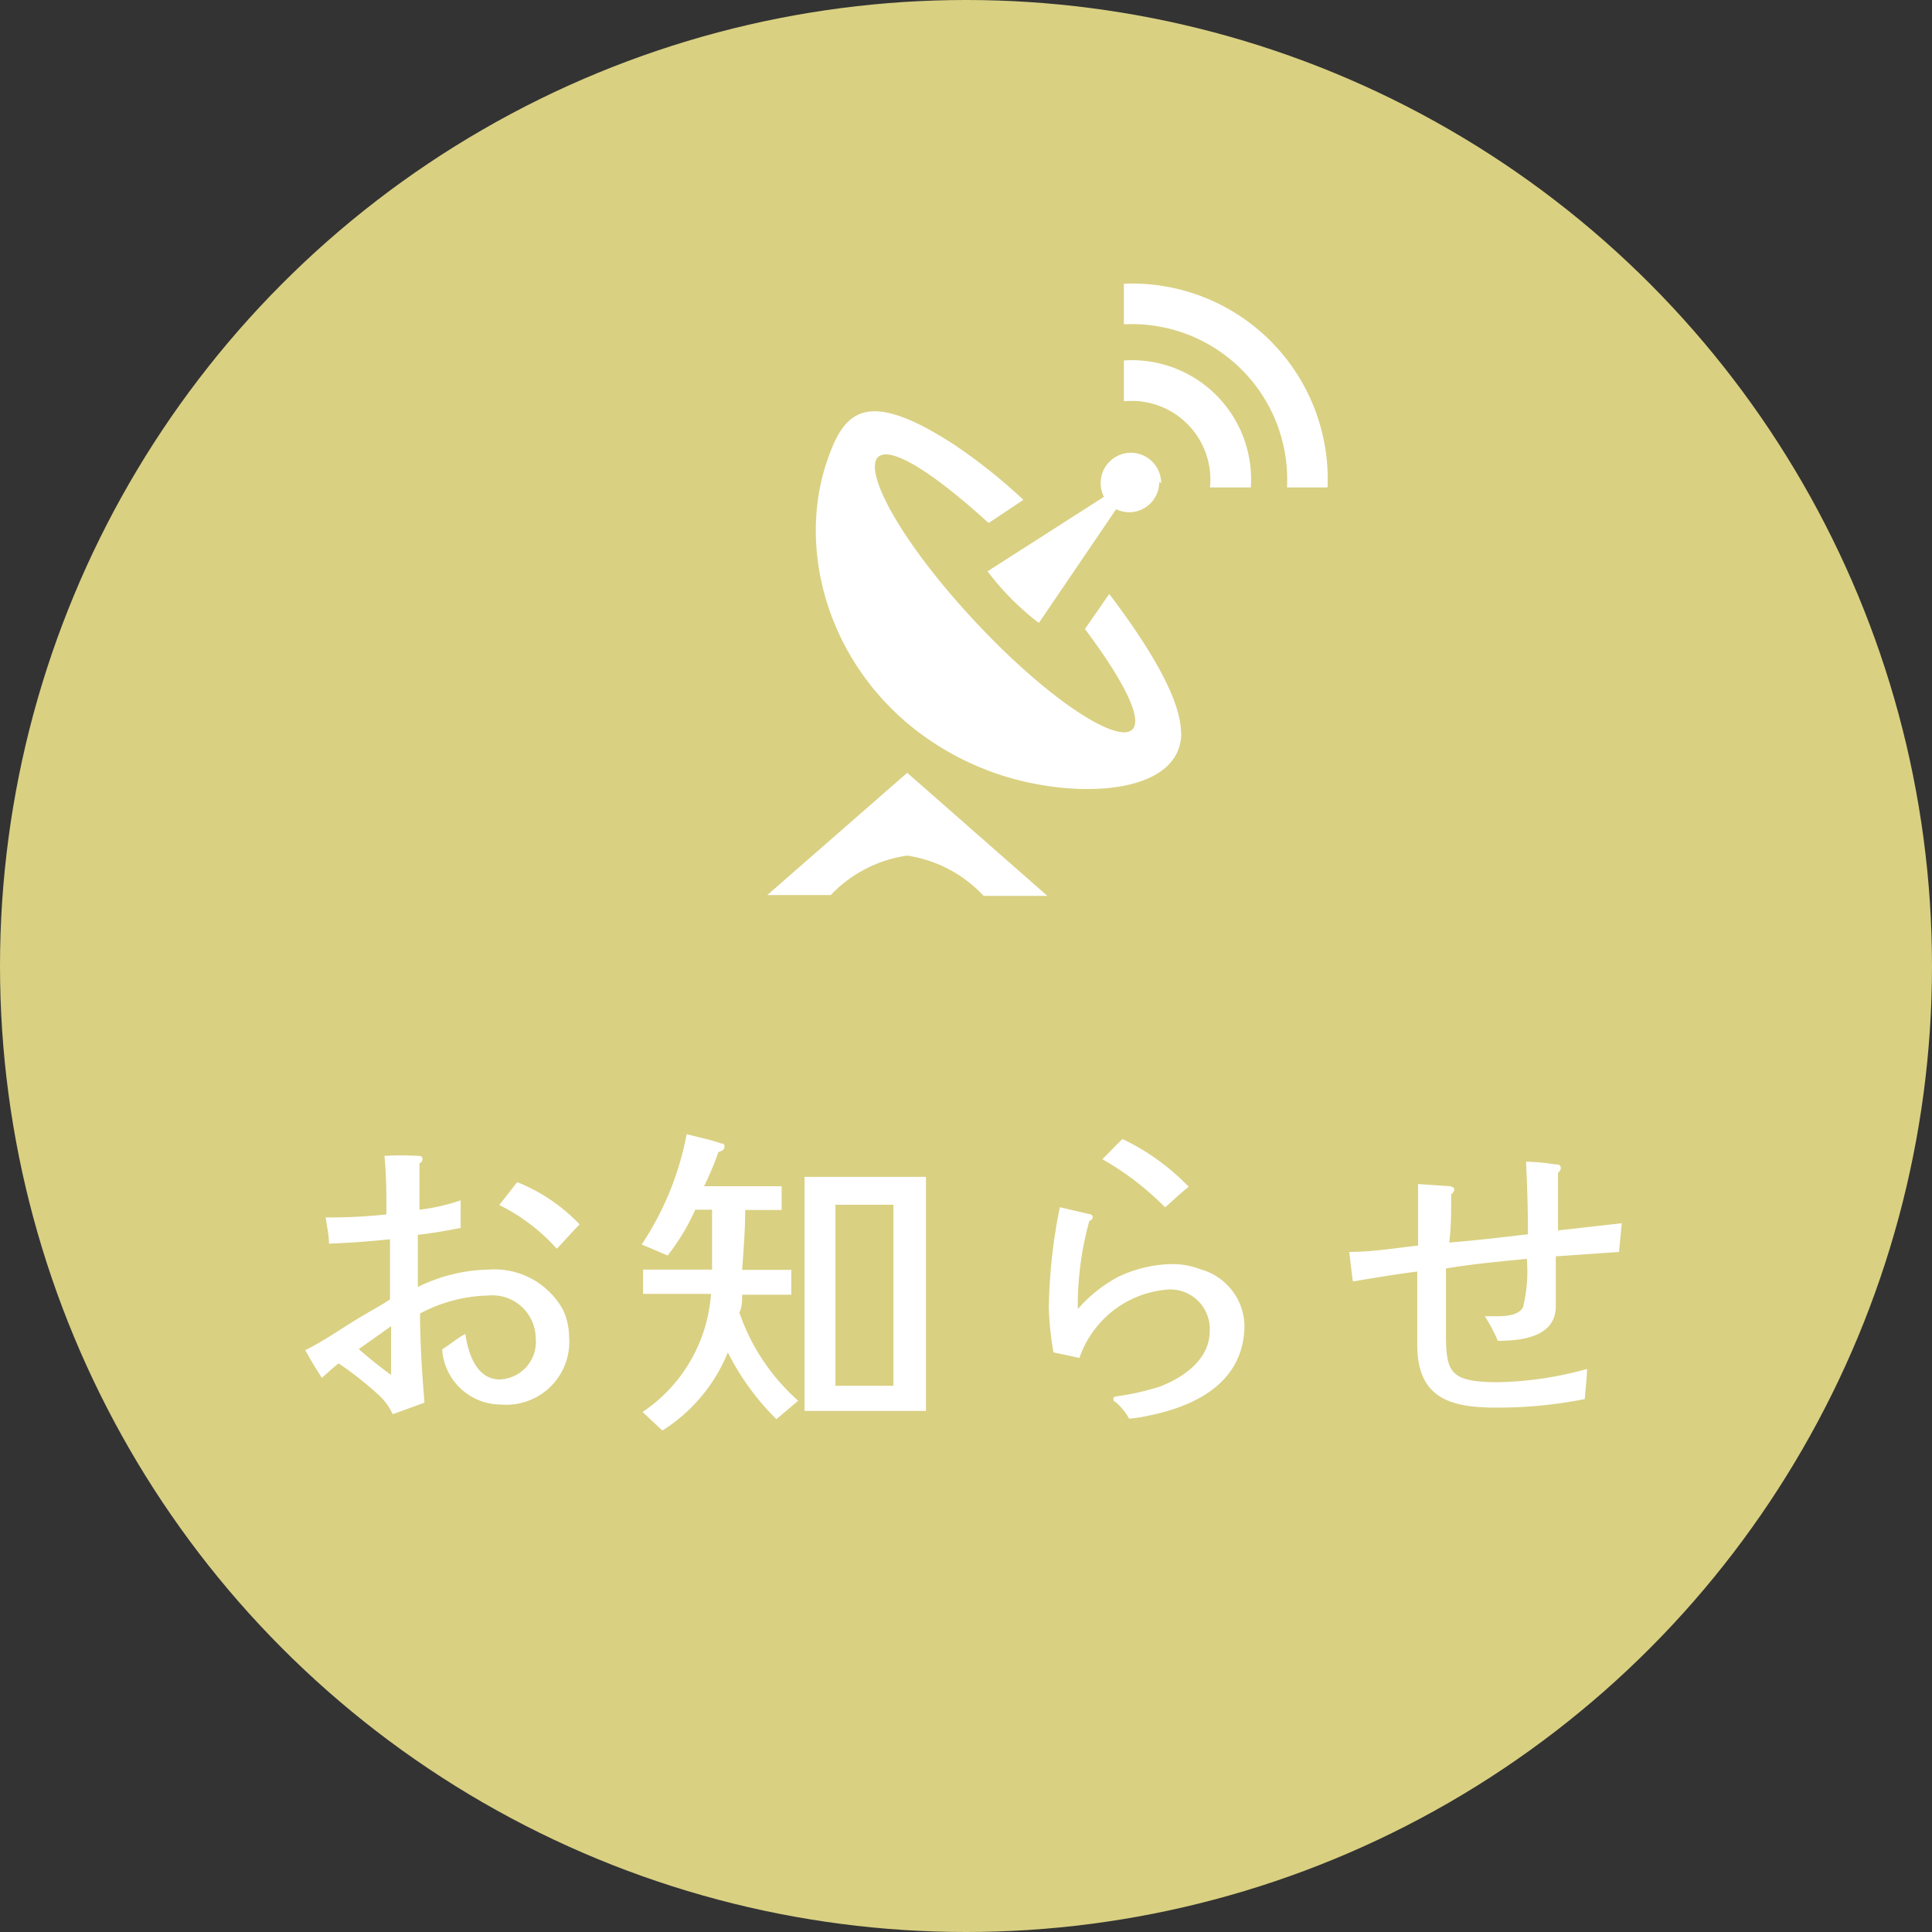
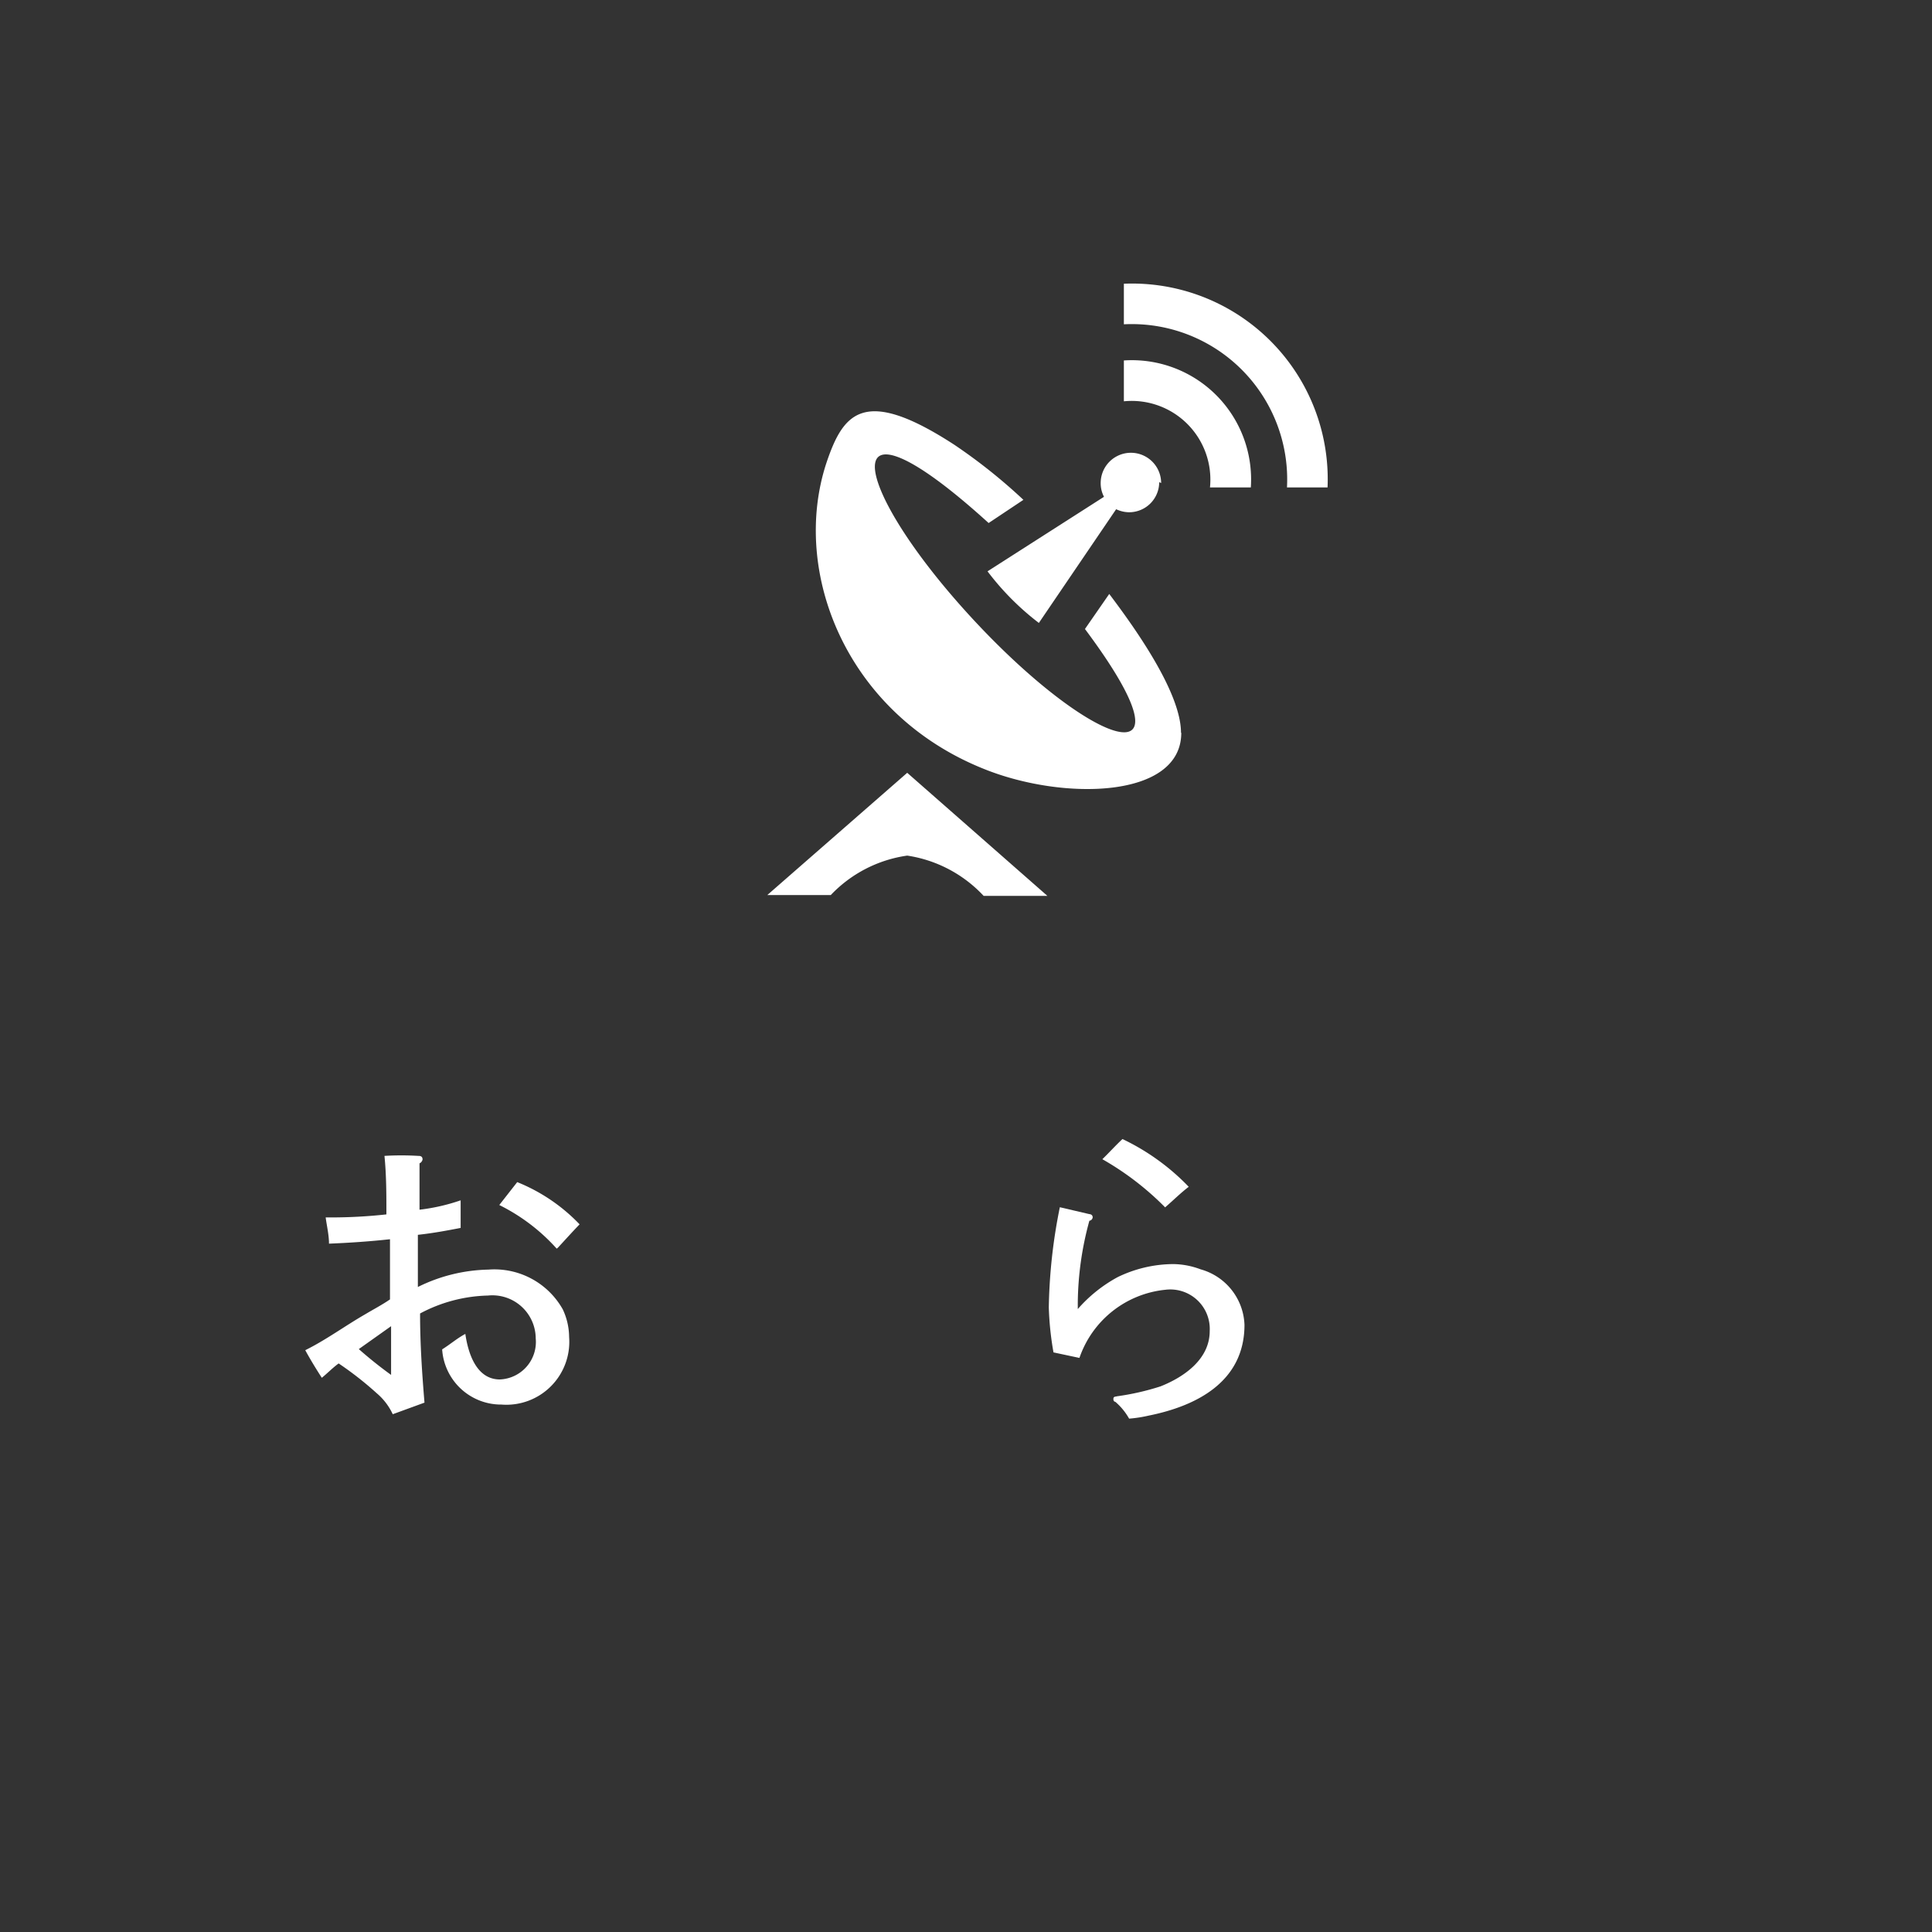
<svg xmlns="http://www.w3.org/2000/svg" viewBox="0 0 70 70">
  <rect x="0" y="0" width="70" height="70" fill="#333333" stroke="none" />
  <defs>
    <style>.cls-1{fill:#d9d082;}.cls-2{fill:#fff;}</style>
  </defs>
  <title>btn_news</title>
  <g id="レイヤー_2" data-name="レイヤー 2">
    <g id="レイヤー_1-2" data-name="レイヤー 1">
-       <circle class="cls-1" cx="35" cy="35" r="35" />
      <path class="cls-2" d="M18.17,50.89a2.14,2.14,0,0,1-2.15-2c.29-.18.54-.4.84-.56.1.7.4,1.65,1.25,1.65a1.36,1.36,0,0,0,1.3-1.49,1.57,1.57,0,0,0-1.73-1.55,5.48,5.48,0,0,0-2.46.65c0,1.08.07,2.15.16,3.23l-1.15.42a2.22,2.22,0,0,0-.58-.76,12.18,12.18,0,0,0-1.38-1.08c-.22.16-.4.35-.61.52-.22-.34-.42-.67-.6-1,.75-.37,1.44-.88,2.17-1.3.3-.18.61-.34.9-.54,0-.72,0-1.45,0-2.18-.73.08-1.47.13-2.21.16,0-.32-.08-.64-.12-.95H12A18.43,18.43,0,0,0,14,44c0-.71,0-1.42-.07-2.12a10.24,10.24,0,0,1,1.22,0c.06,0,.16,0,.16.13a.19.19,0,0,1-.11.14c0,.56,0,1.13,0,1.68a7.08,7.08,0,0,0,1.49-.34c0,.34,0,.67,0,1-.52.1-1,.19-1.55.25,0,.16,0,.3,0,.46,0,.47,0,.95,0,1.43A6,6,0,0,1,17.7,46a2.84,2.84,0,0,1,2.69,1.44,2.38,2.38,0,0,1,.23,1A2.28,2.28,0,0,1,18.17,50.89Zm-4-1a.47.47,0,0,1,0-.06c0-.6,0-1.19,0-1.78L13,48.88a15.29,15.29,0,0,0,1.26,1Zm6-4.65a6.92,6.92,0,0,0-2.08-1.58l.65-.83A6.46,6.46,0,0,1,21,44.36C20.73,44.64,20.47,44.93,20.21,45.21Z" />
-       <path class="cls-2" d="M28.13,51.42A9.26,9.26,0,0,1,26.37,49,6,6,0,0,1,24,51.83l-.72-.67a5.62,5.62,0,0,0,2.48-4.28H23.3V46h2.5c0-.72,0-1.44,0-2.17h-.61a7.88,7.88,0,0,1-1,1.66l-.94-.4a10.83,10.83,0,0,0,1.63-4c.42.12.84.19,1.25.34.06,0,.12,0,.12.12s-.14.17-.22.19a11,11,0,0,1-.52,1.24h2.81v.86H27c0,.73-.06,1.45-.11,2.17h1.78v.9H26.89c0,.22,0,.43-.1.65a7.51,7.51,0,0,0,2.13,3.19Zm5.42-.3h-4.4V42.64h4.4Zm-1.18-.91V43.65h-2.1v6.56Z" />
      <path class="cls-2" d="M41.62,51.29a4.86,4.86,0,0,1-.71.11,2.25,2.25,0,0,0-.5-.61s-.07,0-.07-.1.07-.08.13-.1a9.15,9.15,0,0,0,1.58-.36c.88-.35,1.78-1,1.78-2a1.43,1.43,0,0,0-1.6-1.5,3.68,3.68,0,0,0-3.12,2.47L38.17,49A11.15,11.15,0,0,1,38,47.37a19.62,19.62,0,0,1,.4-3.63l1.07.25s.12,0,.12.12a.14.14,0,0,1-.12.12,11.54,11.54,0,0,0-.42,3s0,.08,0,.13,0,.07,0,.07,0,0,0,0a5.2,5.2,0,0,1,1.45-1.16,4.67,4.67,0,0,1,2-.47,2.89,2.89,0,0,1,1,.19A2.17,2.17,0,0,1,45.09,48C45.09,50.06,43.36,50.94,41.62,51.29Zm.6-7.54A10.44,10.44,0,0,0,39.94,42c.25-.24.48-.5.73-.73A8.22,8.22,0,0,1,43.07,43C42.78,43.22,42.51,43.49,42.22,43.74Z" />
-       <path class="cls-2" d="M58.66,45.36l-2.29.16v1.8c0,1.13-1.25,1.26-2.1,1.26a6.28,6.28,0,0,0-.47-.89h.38c.29,0,.82,0,1-.32a5.45,5.45,0,0,0,.14-1.76c-1,.1-2,.19-2.93.35,0,.64,0,1.28,0,1.93,0,1.72-.06,2.19,1.88,2.19a12.8,12.8,0,0,0,3.23-.48c0,.36-.06.73-.08,1.09a16.05,16.05,0,0,1-3.21.31c-1.68,0-2.86-.35-2.86-2.28,0-.88,0-1.76,0-2.65-.78.1-1.56.23-2.33.36-.06-.35-.08-.71-.14-1.07.84,0,1.67-.14,2.5-.23V42.9l1,.07c.08,0,.31,0,.31.13a.23.23,0,0,1-.11.17c0,.59,0,1.16-.07,1.75,1-.08,1.91-.19,2.85-.3q0-1.31-.07-2.63a8.15,8.15,0,0,1,1.08.1c.08,0,.18,0,.18.14a.22.22,0,0,1-.1.16v2.09l2.31-.26Z" />
      <path class="cls-2" d="M40.72,10.28v1.47a5.63,5.63,0,0,1,5.91,5.91H48.1A7.09,7.09,0,0,0,40.72,10.28Zm0,2.78v1.48a2.85,2.85,0,0,1,3.12,3.12h1.48A4.32,4.32,0,0,0,40.72,13.06ZM27.8,32.43H30.1A4.74,4.74,0,0,1,32.87,31a4.75,4.75,0,0,1,2.77,1.46h2.31L32.87,28Zm15-5.88c0,2.39-4.28,2.47-7.15,1.31-5-2-7-7.15-5.71-11.08.61-1.82,1.35-2.8,4.63-.67a20,20,0,0,1,2.51,2l-1.26.84c-5.64-5.12-5.11-1.49-.72,3.32s8.52,6.29,4.21.52l.88-1.27C41.08,22.7,42.79,25.07,42.79,26.55ZM42,17.47a1.09,1.09,0,0,1-1.1,1.09,1.12,1.12,0,0,1-.46-.11l-2.8,4.12a9.72,9.72,0,0,1-1.86-1.87L40,18a1.05,1.05,0,0,1-.12-.5,1.09,1.09,0,1,1,2.19,0Z" />
    </g>
  </g>
</svg>